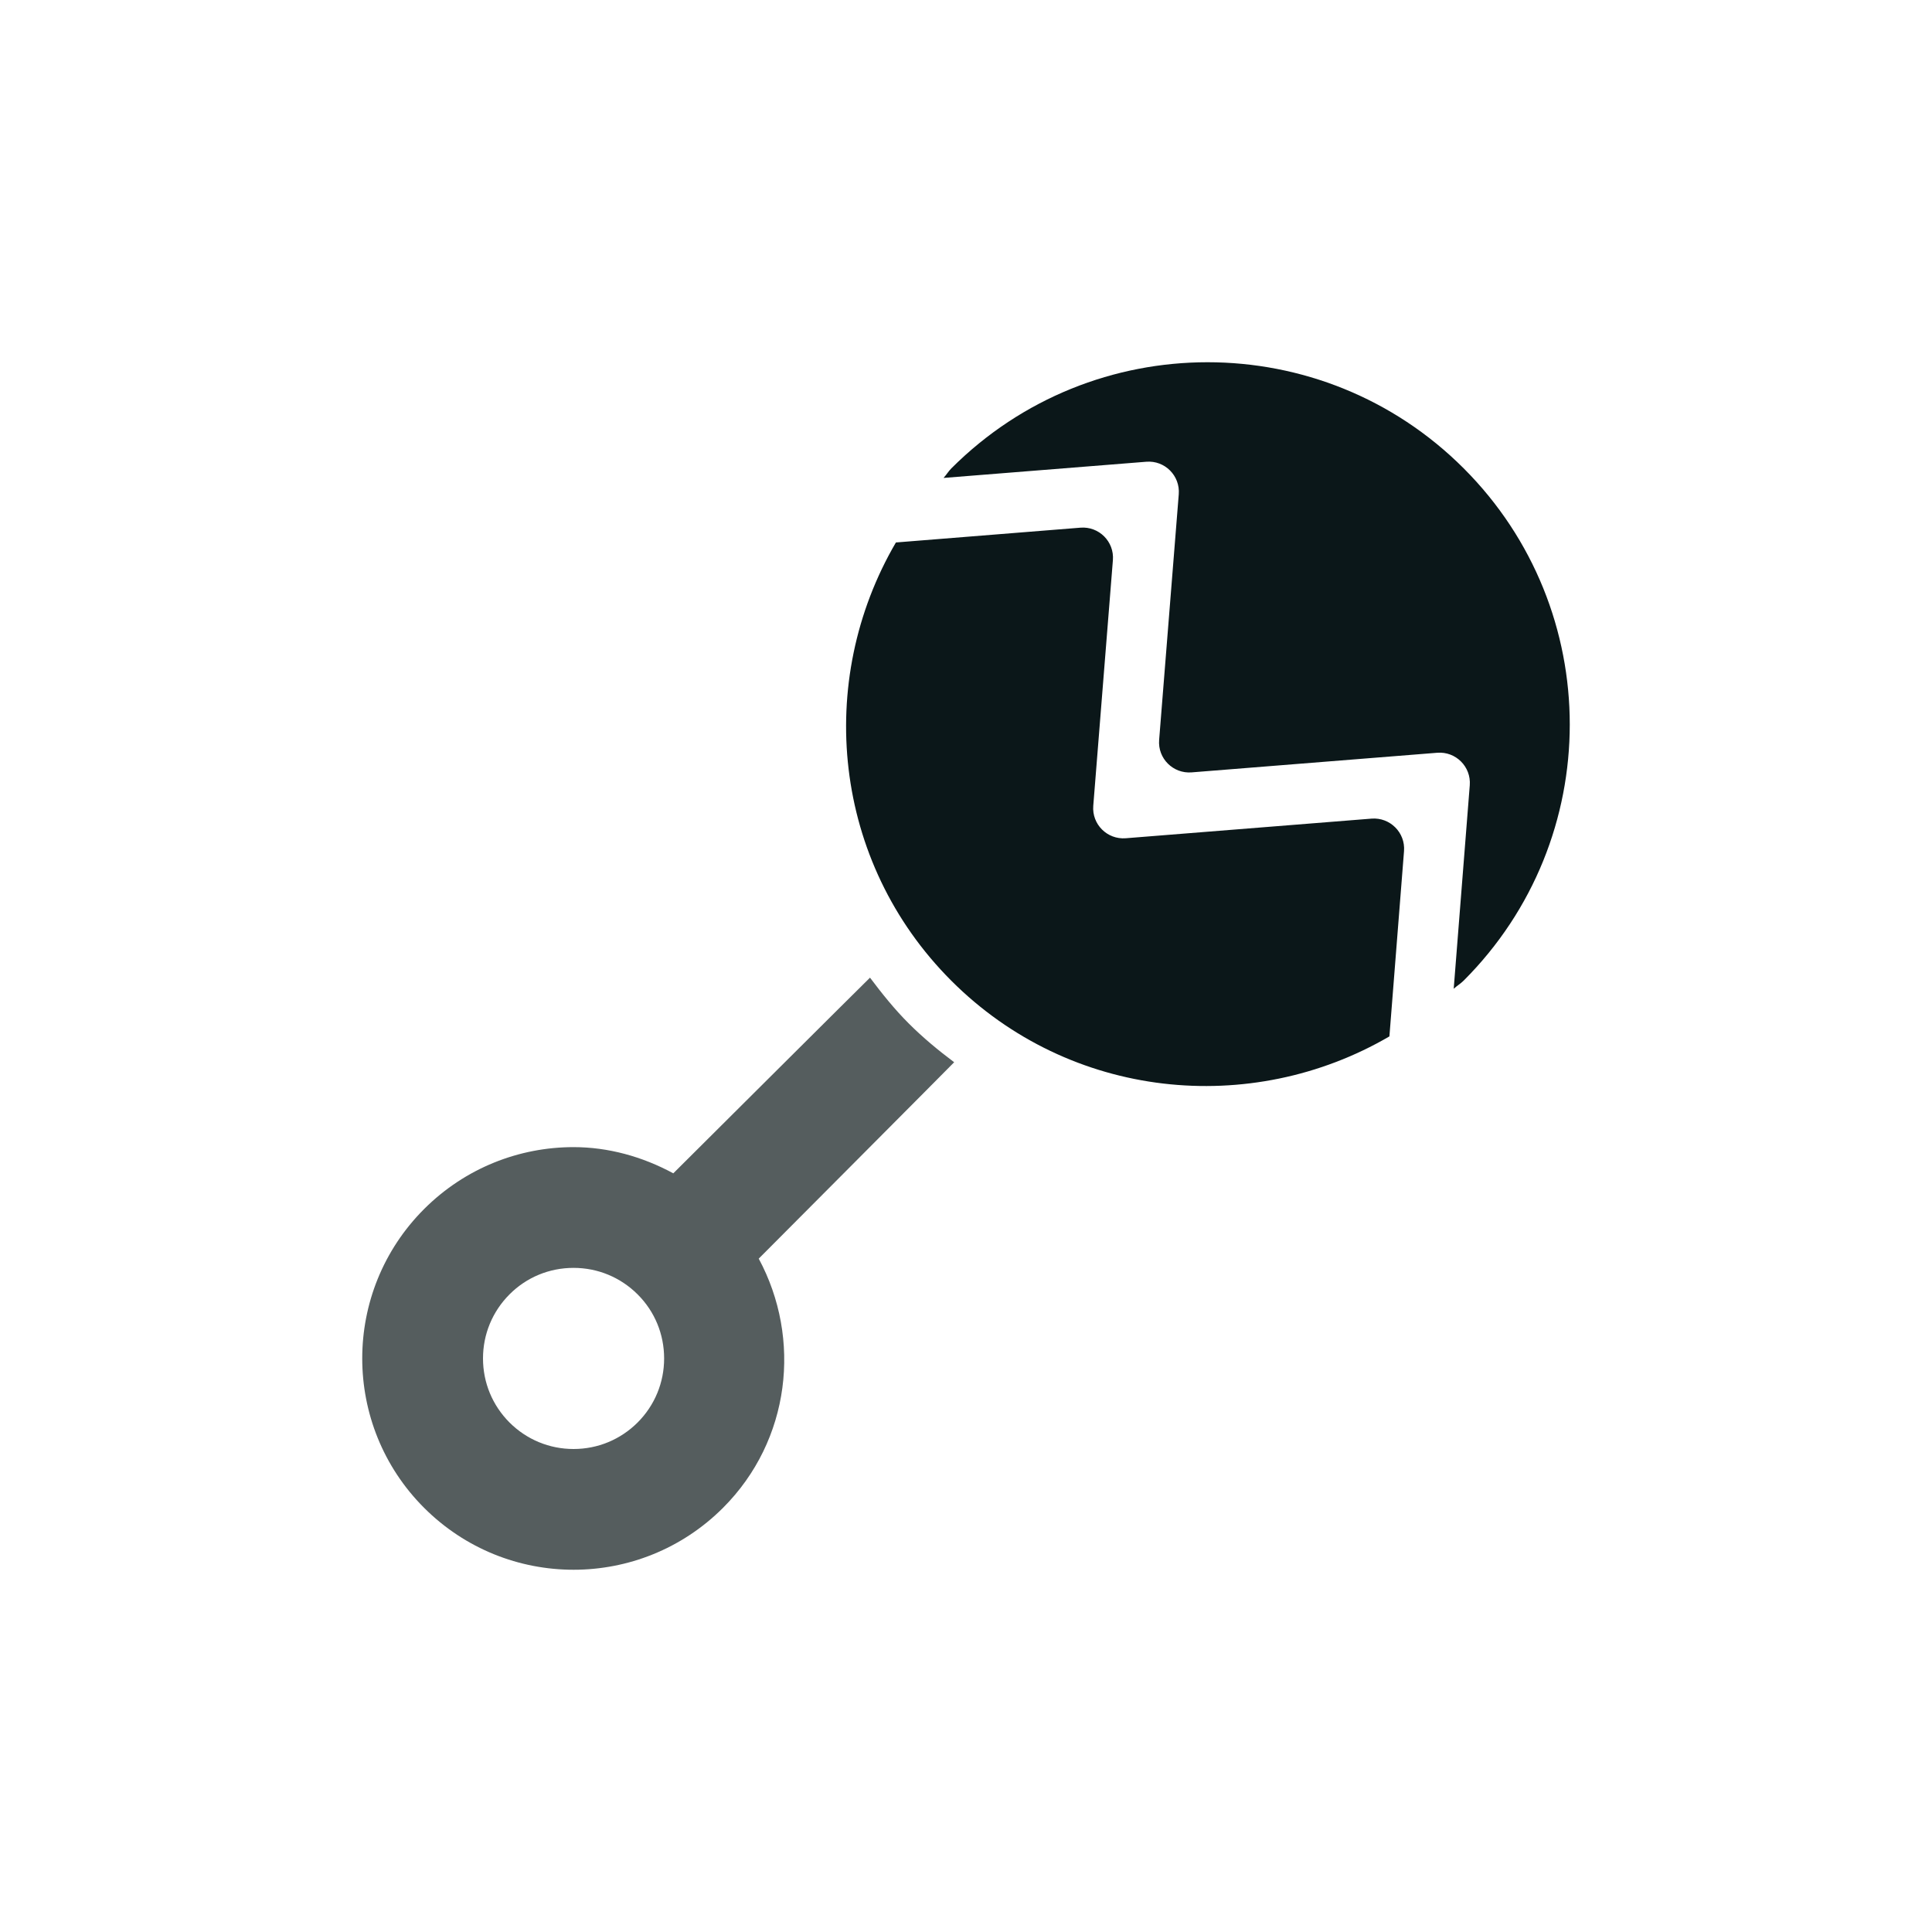
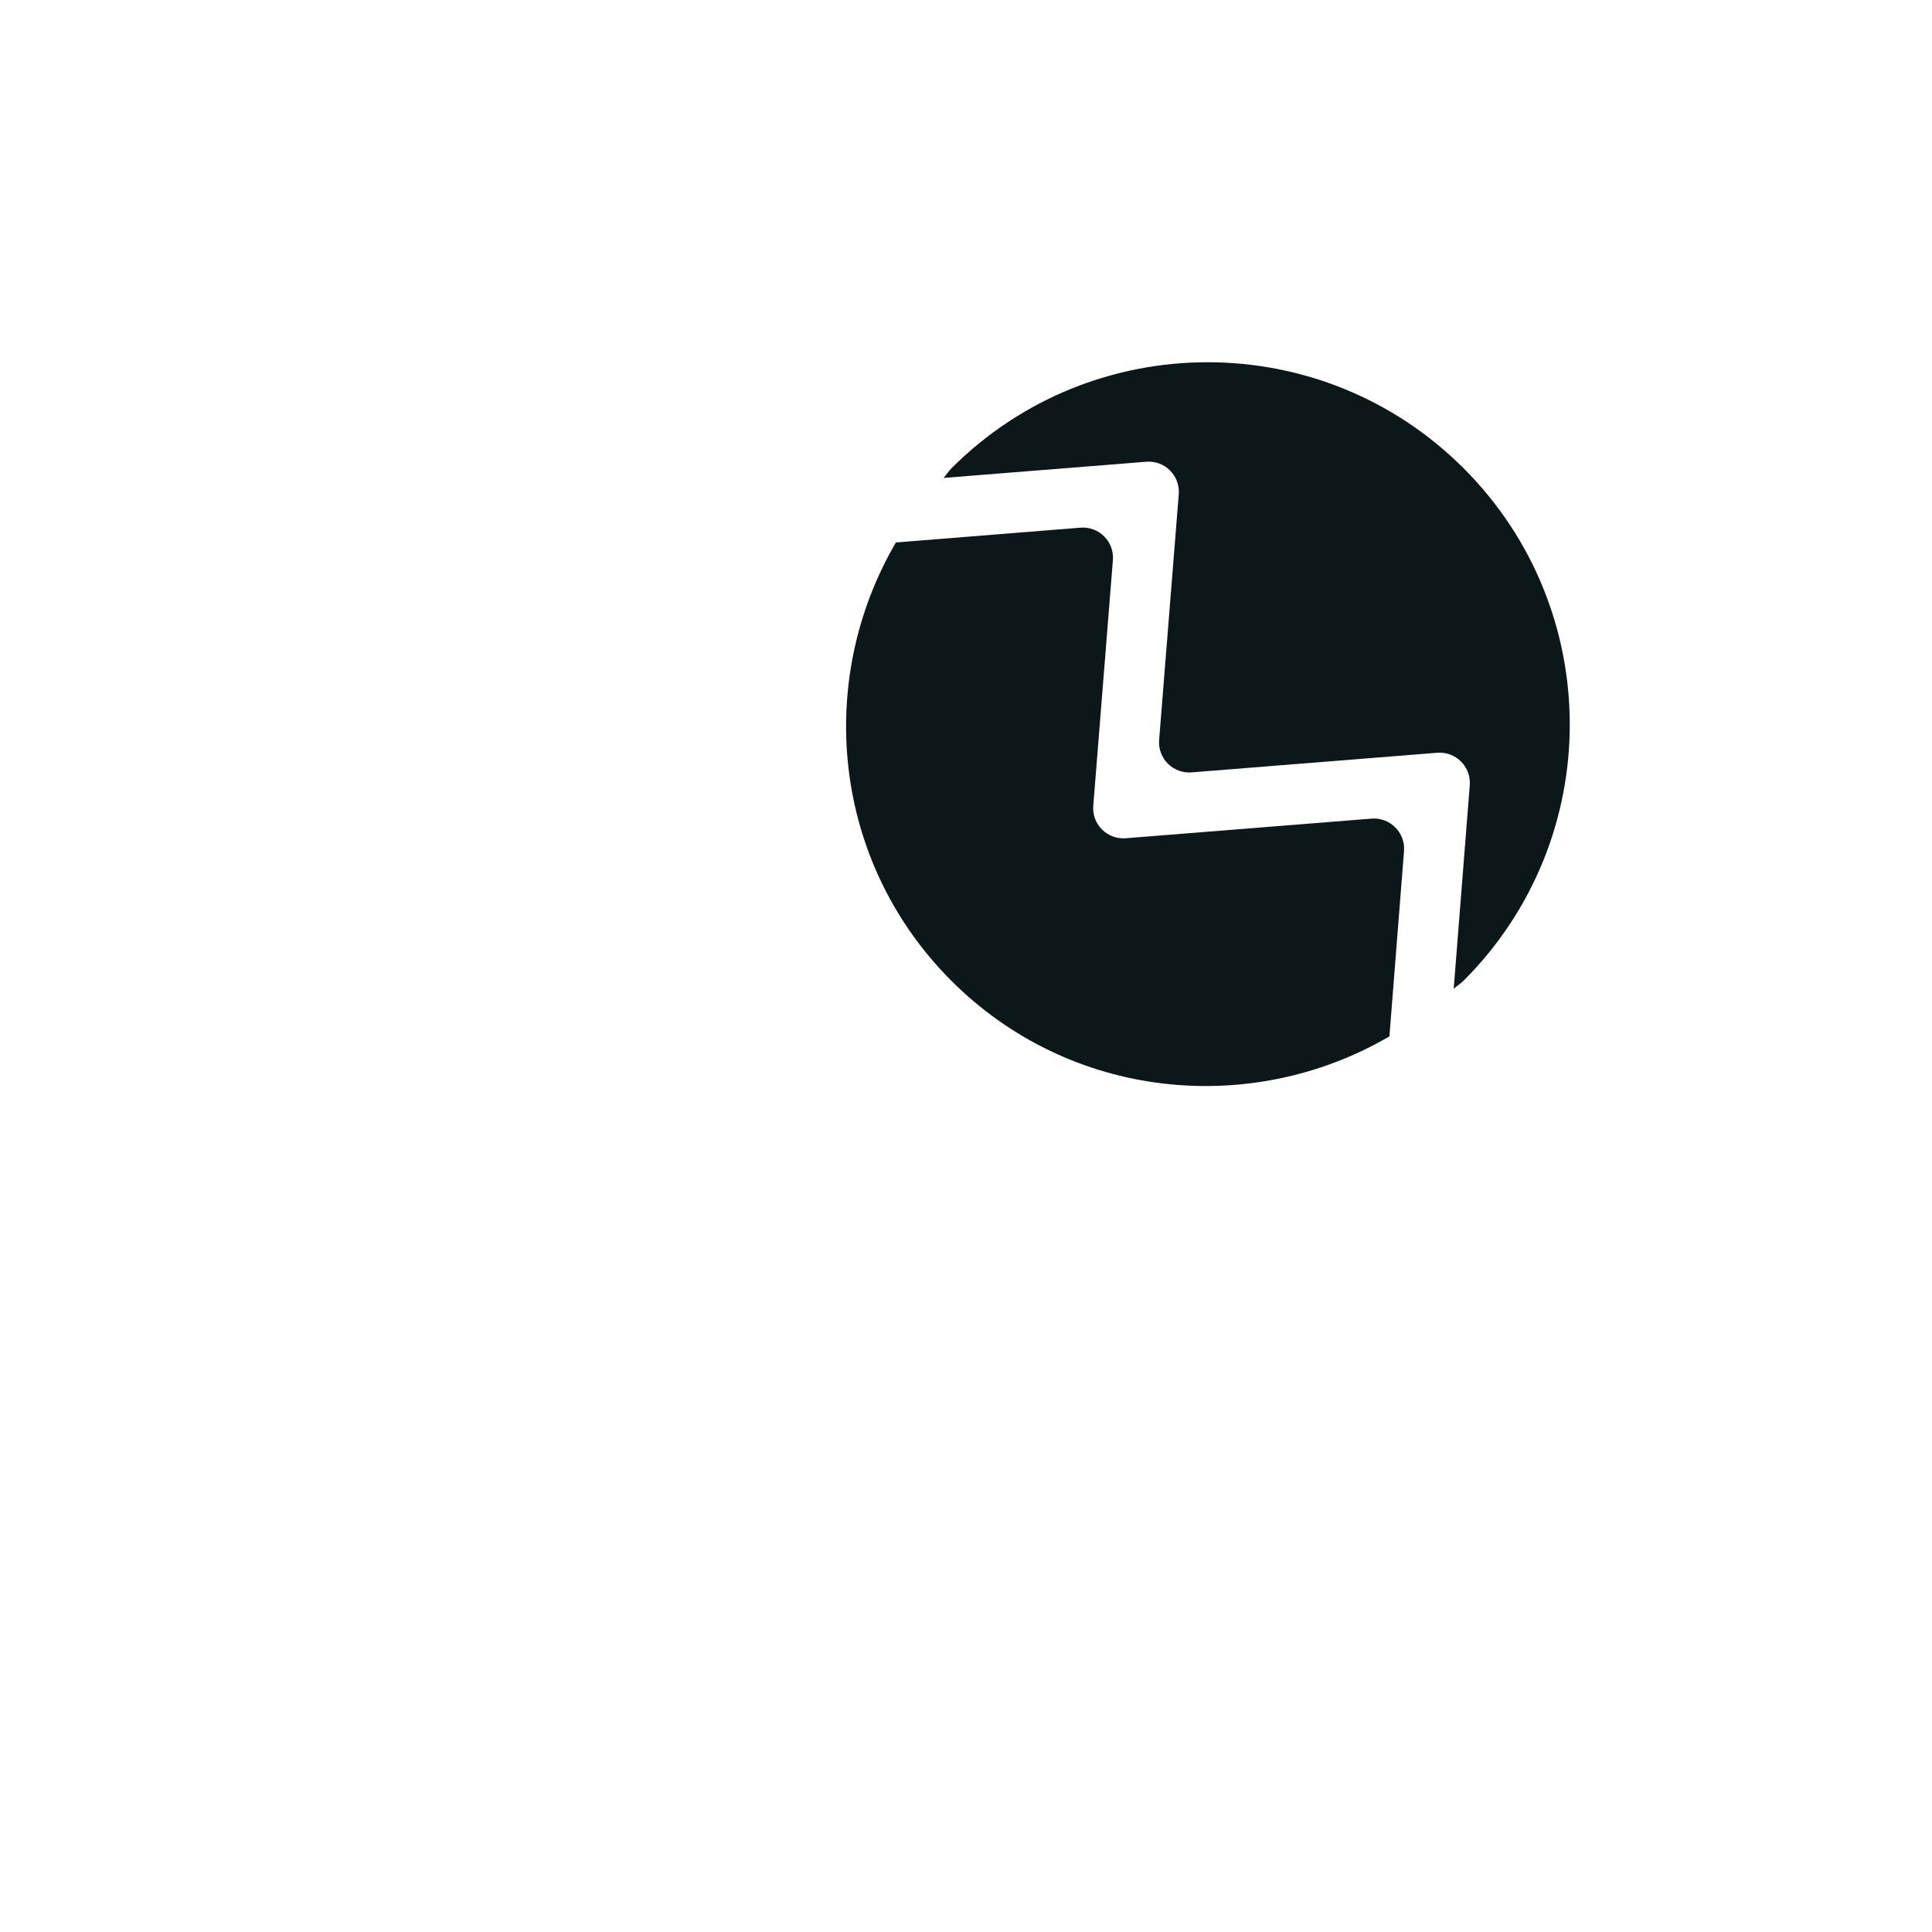
<svg xmlns="http://www.w3.org/2000/svg" version="1.1" id="Uploaded to svgrepo.com" width="800px" height="800px" viewBox="0 0 32 32" xml:space="preserve">
  <style type="text/css">
	.duotone_een{fill:#0B1719;}
	.duotone_twee{fill:#555D5E;}
	.st0{fill:none;stroke:#555E5E;stroke-width:2;stroke-linecap:round;stroke-miterlimit:10;}
	.st1{fill:#555D5E;}
</style>
  <g>
    <path class="duotone_een" d="M15.628,7.916c0.047-0.051,0.08-0.109,0.13-0.159c2.343-2.343,6.142-2.343,8.485,0   c2.343,2.343,2.343,6.142,0,8.485c-0.051,0.051-0.112,0.086-0.165,0.135l0.266-3.371c0.024-0.307-0.232-0.562-0.538-0.538   l-4.069,0.325c-0.307,0.024-0.563-0.231-0.538-0.538l0.325-4.069c0.024-0.307-0.231-0.563-0.538-0.538L15.628,7.916z    M23.255,14.097c0.024-0.307-0.232-0.562-0.538-0.538l-4.071,0.325c-0.307,0.024-0.563-0.231-0.538-0.538l0.325-4.068   c0.025-0.307-0.231-0.563-0.538-0.538l-3.056,0.245c-1.344,2.298-1.052,5.289,0.919,7.26c1.969,1.969,4.958,2.261,7.255,0.921   L23.255,14.097z" />
-     <path class="duotone_twee" d="M15.804,17.594c-0.263-0.197-0.518-0.408-0.754-0.644c-0.237-0.237-0.443-0.495-0.64-0.757   c-0.017,0.013-3.258,3.241-3.258,3.241C10.637,19.155,10.071,19,9.5,19c-0.896,0-1.791,0.342-2.475,1.025   c-1.367,1.367-1.367,3.583,0,4.95C7.709,25.658,8.604,26,9.5,26c0.896,0,1.791-0.342,2.475-1.025   c1.119-1.119,1.306-2.802,0.592-4.128C12.567,20.847,15.793,17.609,15.804,17.594z M10.561,23.561C10.277,23.844,9.901,24,9.5,24   c-0.401,0-0.777-0.156-1.061-0.439C8.156,23.277,8,22.901,8,22.5s0.156-0.777,0.439-1.061S9.099,21,9.5,21   c0.401,0,0.777,0.156,1.061,0.439S11,22.099,11,22.5S10.844,23.277,10.561,23.561z" />
  </g>
</svg>